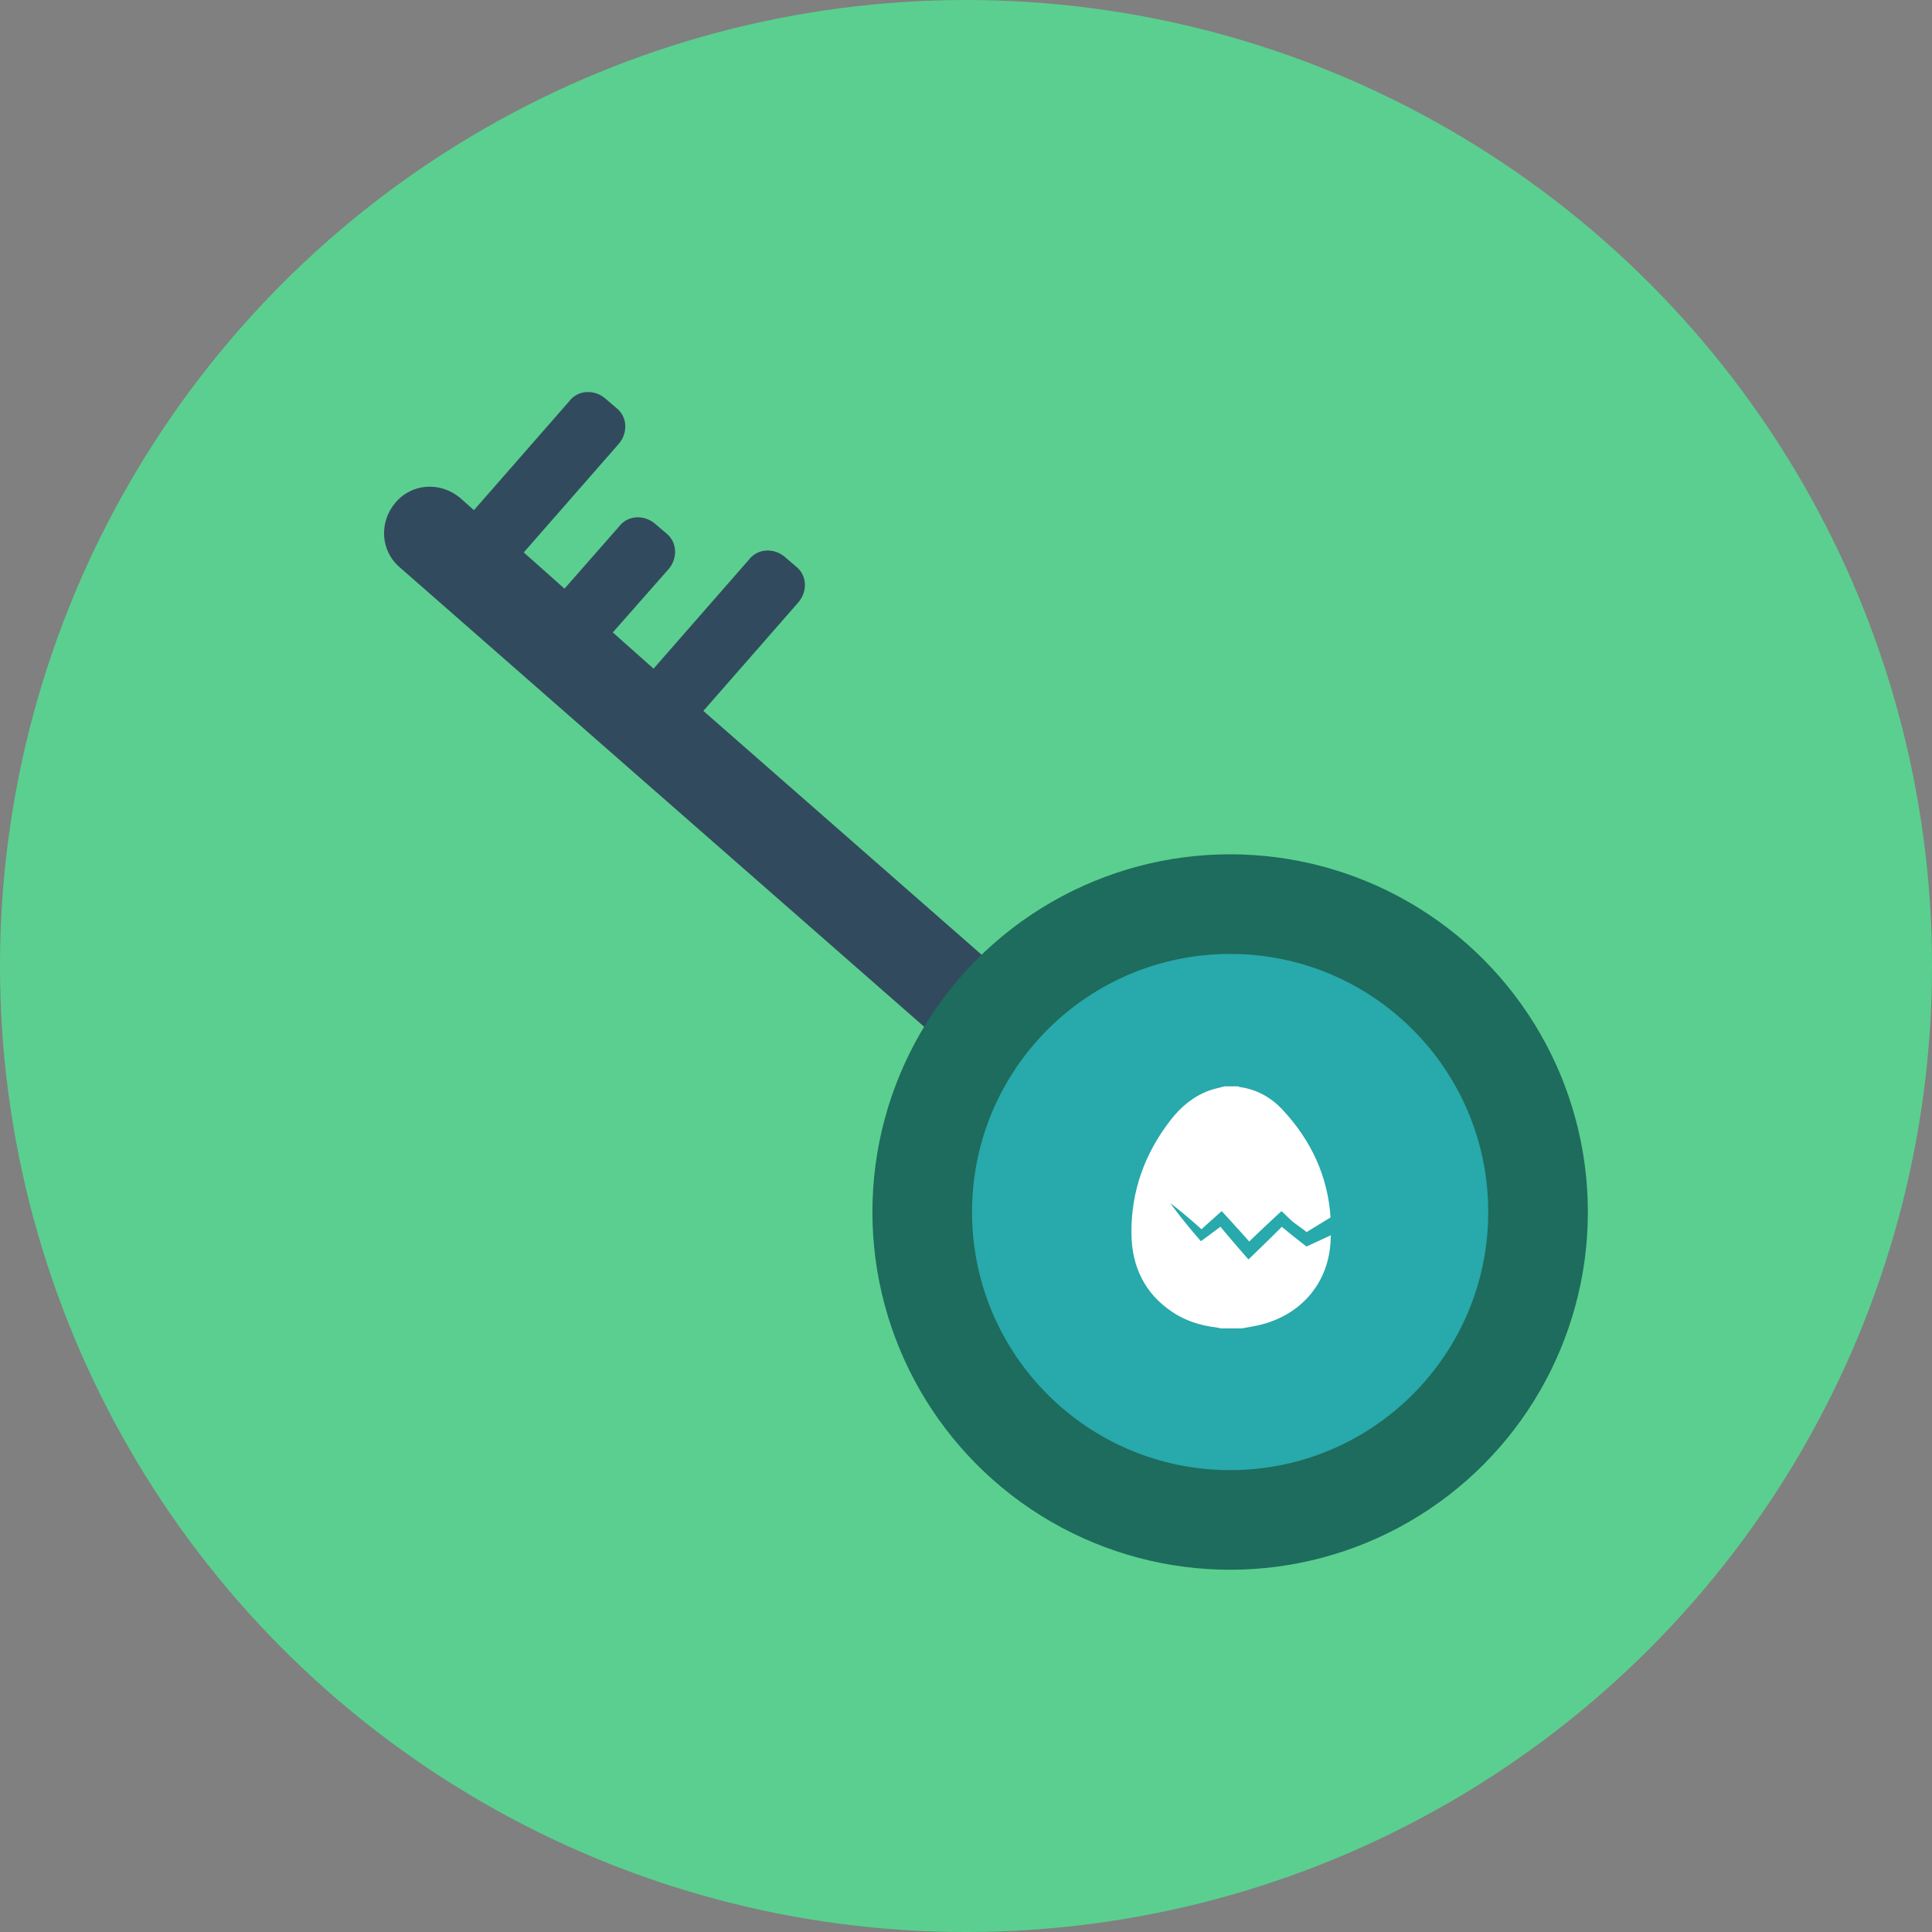
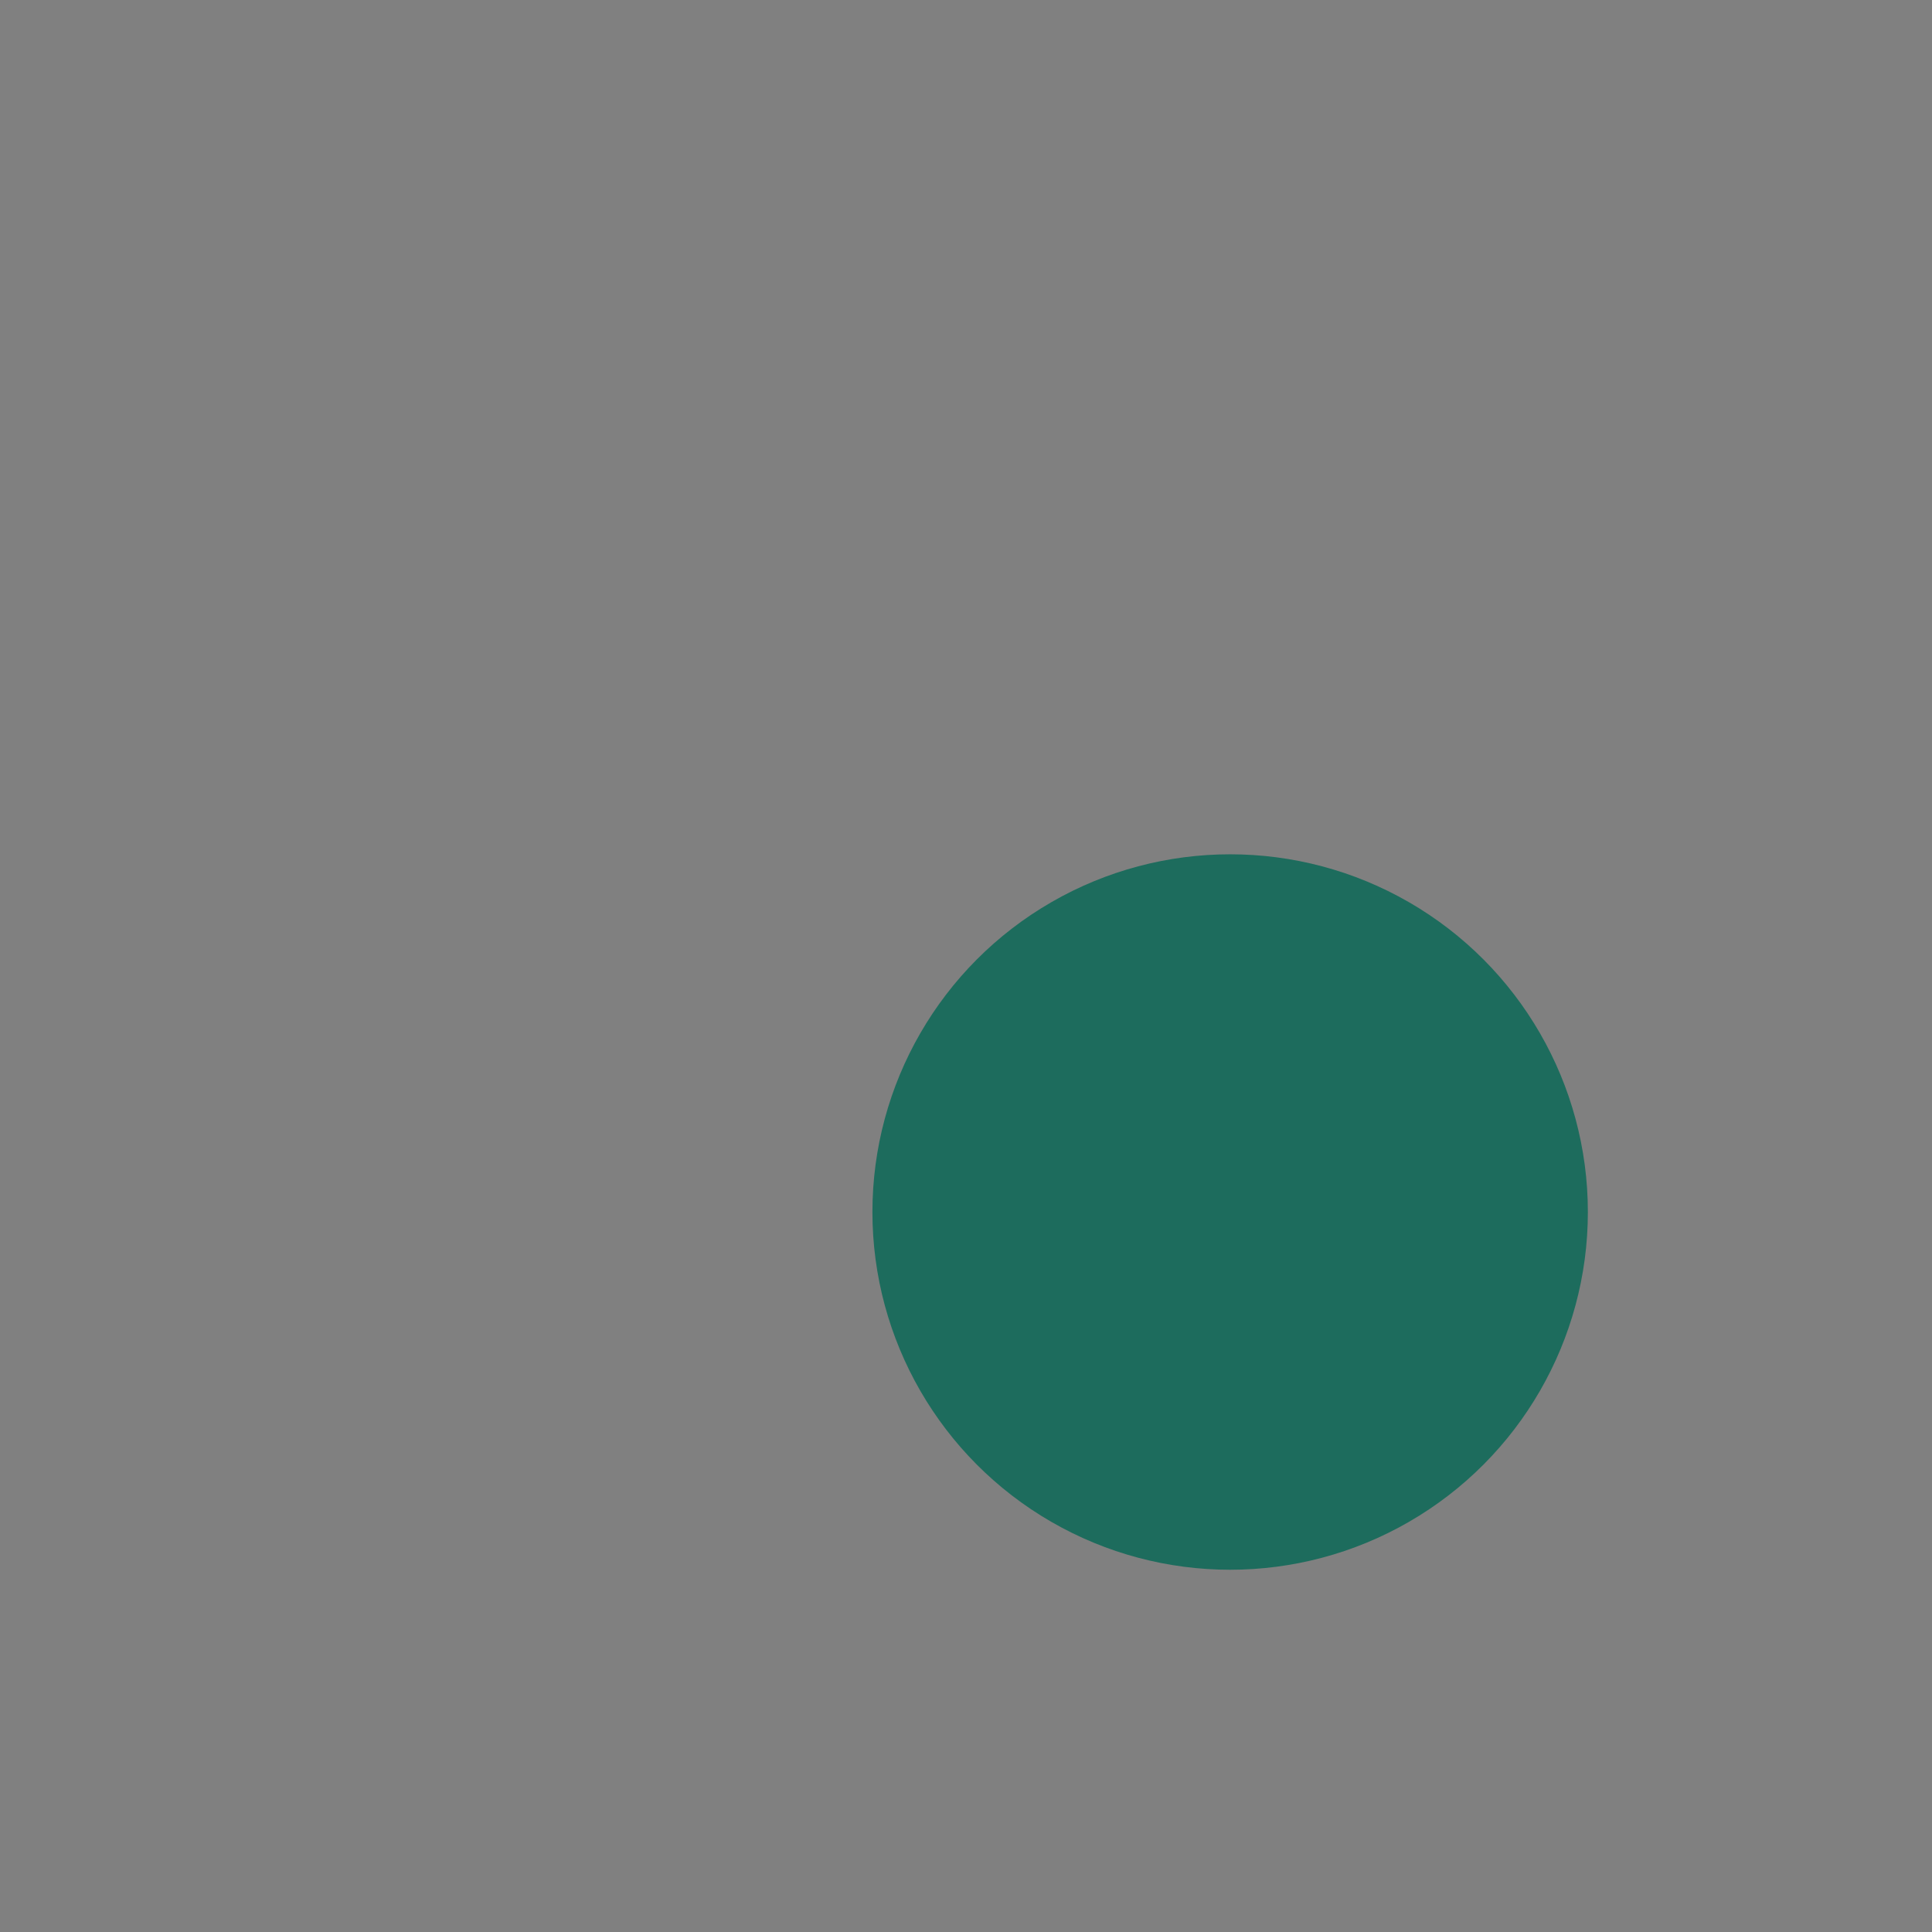
<svg xmlns="http://www.w3.org/2000/svg" xmlns:ns1="http://sodipodi.sourceforge.net/DTD/sodipodi-0.dtd" xmlns:ns2="http://www.inkscape.org/namespaces/inkscape" version="1.1" id="Layer_1" x="0px" y="0px" viewBox="0 0 504.123 504.123" style="enable-background:new 0 0 504.123 504.123;" xml:space="preserve" ns1:docname="key.svg" ns2:version="0.92.2 (unknown)">
  <rect x="0" y="0" width="504.123" height="504.123" fill="#808080" stroke="none" />
  <defs id="defs45" />
  <ns1:namedview pagecolor="#ffffff" bordercolor="#666666" borderopacity="1" objecttolerance="10" gridtolerance="10" guidetolerance="10" ns2:pageopacity="0" ns2:pageshadow="2" ns2:window-width="1875" ns2:window-height="1056" id="namedview43" showgrid="false" ns2:zoom="0.66204956" ns2:cx="38.993805" ns2:cy="-3.1930653" ns2:window-x="45" ns2:window-y="24" ns2:window-maximized="1" ns2:current-layer="Layer_1" />
-   <circle style="fill:#5bcf8f;fill-opacity:1" cx="252.062" cy="252.062" r="252.062" id="circle2" />
-   <path style="fill:#324A5E;" d="M183.532,185.502l24.812-28.357c2.363-2.757,2.363-7.089-0.788-9.452l-2.757-2.363  c-2.757-2.363-7.089-2.363-9.452,0.788l-24.812,28.357l-10.634-9.452l14.572-16.542c2.363-2.757,2.363-7.089-0.788-9.452  l-2.757-2.363c-2.757-2.363-7.089-2.363-9.452,0.788L147.298,153.6l-10.634-9.452l24.812-28.357  c2.363-2.757,2.363-7.089-0.788-9.452l-2.757-2.363c-2.757-2.363-7.089-2.363-9.452,0.788l-24.812,28.357l-3.545-3.151  c-5.12-4.332-12.603-3.938-16.935,1.182l0,0c-4.332,5.12-3.938,12.603,1.182,16.935l174.868,153.206l15.754-18.117L183.532,185.502z  " id="path4" />
  <circle style="fill:#1d6c5d;fill-opacity:1" cx="320.985" cy="316.258" r="93.342" id="circle6" />
-   <circle style="fill:#28a9ab;fill-opacity:1" cx="320.985" cy="316.258" r="67.348" id="circle8" />
  <g id="g12" />
  <g id="g14" />
  <g id="g16" />
  <g id="g18" />
  <g id="g20" />
  <g id="g22" />
  <g id="g24" />
  <g id="g26" />
  <g id="g28" />
  <g id="g30" />
  <g id="g32" />
  <g id="g34" />
  <g id="g36" />
  <g id="g38" />
  <g id="g40" />
-   <path ns2:connector-curvature="0" d="m 340.914,325.258 -0.775,-0.591 c -0.578,-0.44 -1.145,-0.893 -1.716,-1.342 -0.573,-0.446 -1.133,-0.906 -1.699,-1.361 -0.566,-0.453 -1.124,-0.916 -1.683,-1.378 -0.192,-0.158 -0.38,-0.319 -0.571,-0.477 l -1.138,1.14 -2.104,2.078 c -0.698,0.696 -1.41,1.377 -2.115,2.066 -0.708,0.686 -1.411,1.377 -2.124,2.058 l -1.237,1.18 -1.109,-1.279 -1.787,-2.061 c -0.599,-0.684 -1.182,-1.382 -1.773,-2.073 -0.589,-0.692 -1.181,-1.383 -1.761,-2.083 l -0.871,-1.045 c -0.497,0.38 -0.995,0.759 -1.499,1.132 l -1.337,0.997 -1.348,0.985 -0.911,0.666 -0.652,-0.751 c -0.319,-0.368 -0.636,-0.738 -0.949,-1.112 l -0.943,-1.119 -0.933,-1.129 -0.923,-1.137 c -0.309,-0.378 -0.61,-0.764 -0.914,-1.147 -0.305,-0.382 -0.602,-0.772 -0.903,-1.158 -0.297,-0.39 -0.597,-0.777 -0.887,-1.173 -0.29,-0.396 -0.586,-0.787 -0.869,-1.191 0.397,0.293 0.78,0.598 1.168,0.898 0.389,0.3 0.768,0.61 1.15,0.917 0.378,0.311 0.76,0.617 1.134,0.932 0.374,0.314 0.753,0.624 1.123,0.943 l 1.114,0.952 1.104,0.961 1.094,0.971 c 0.084,0.074 0.165,0.149 0.248,0.223 l 0.502,-0.464 1.236,-1.121 c 0.821,-0.751 1.659,-1.48 2.488,-2.221 l 1.033,-0.924 1.001,1.09 1.845,2.009 c 0.617,0.668 1.223,1.346 1.832,2.021 0.607,0.677 1.221,1.348 1.82,2.032 l 0.681,0.77 c 0.304,-0.291 0.609,-0.581 0.913,-0.873 0.714,-0.68 1.421,-1.366 2.142,-2.039 l 2.153,-2.026 2.168,-2.012 1.053,-0.977 0.996,0.941 c 0.526,0.498 1.046,1.003 1.564,1.511 0.519,0.506 3.695,2.704 4.001,3.018 l 6.24,-3.82 c -0.702,-10.614 -4.97,-20.038 -12.582,-28.157 -2.986,-3.186 -6.708,-5.254 -11.125,-5.867 -0.157,-0.022 -0.303,-0.119 -0.455,-0.18 -1.151,0 -2.303,0 -3.454,0 -1.381,0.372 -2.801,0.641 -4.137,1.134 -4.091,1.51 -7.317,4.238 -9.951,7.624 -6.811,8.754 -10.404,18.718 -10.251,29.811 0.116,8.44 3.435,15.478 10.654,20.309 3.479,2.328 7.376,3.541 11.512,4.038 0.4,0.048 0.791,0.164 1.187,0.248 1.809,0 3.619,0 5.428,0 1.645,-0.315 3.309,-0.554 4.932,-0.959 10.401,-2.592 17.476,-10.586 18.224,-21.307 0.048,-0.684 0.078,-1.363 0.099,-2.038 z" id="path44" style="fill:#ffffff;fill-opacity:1;stroke-width:0.217" />
</svg>